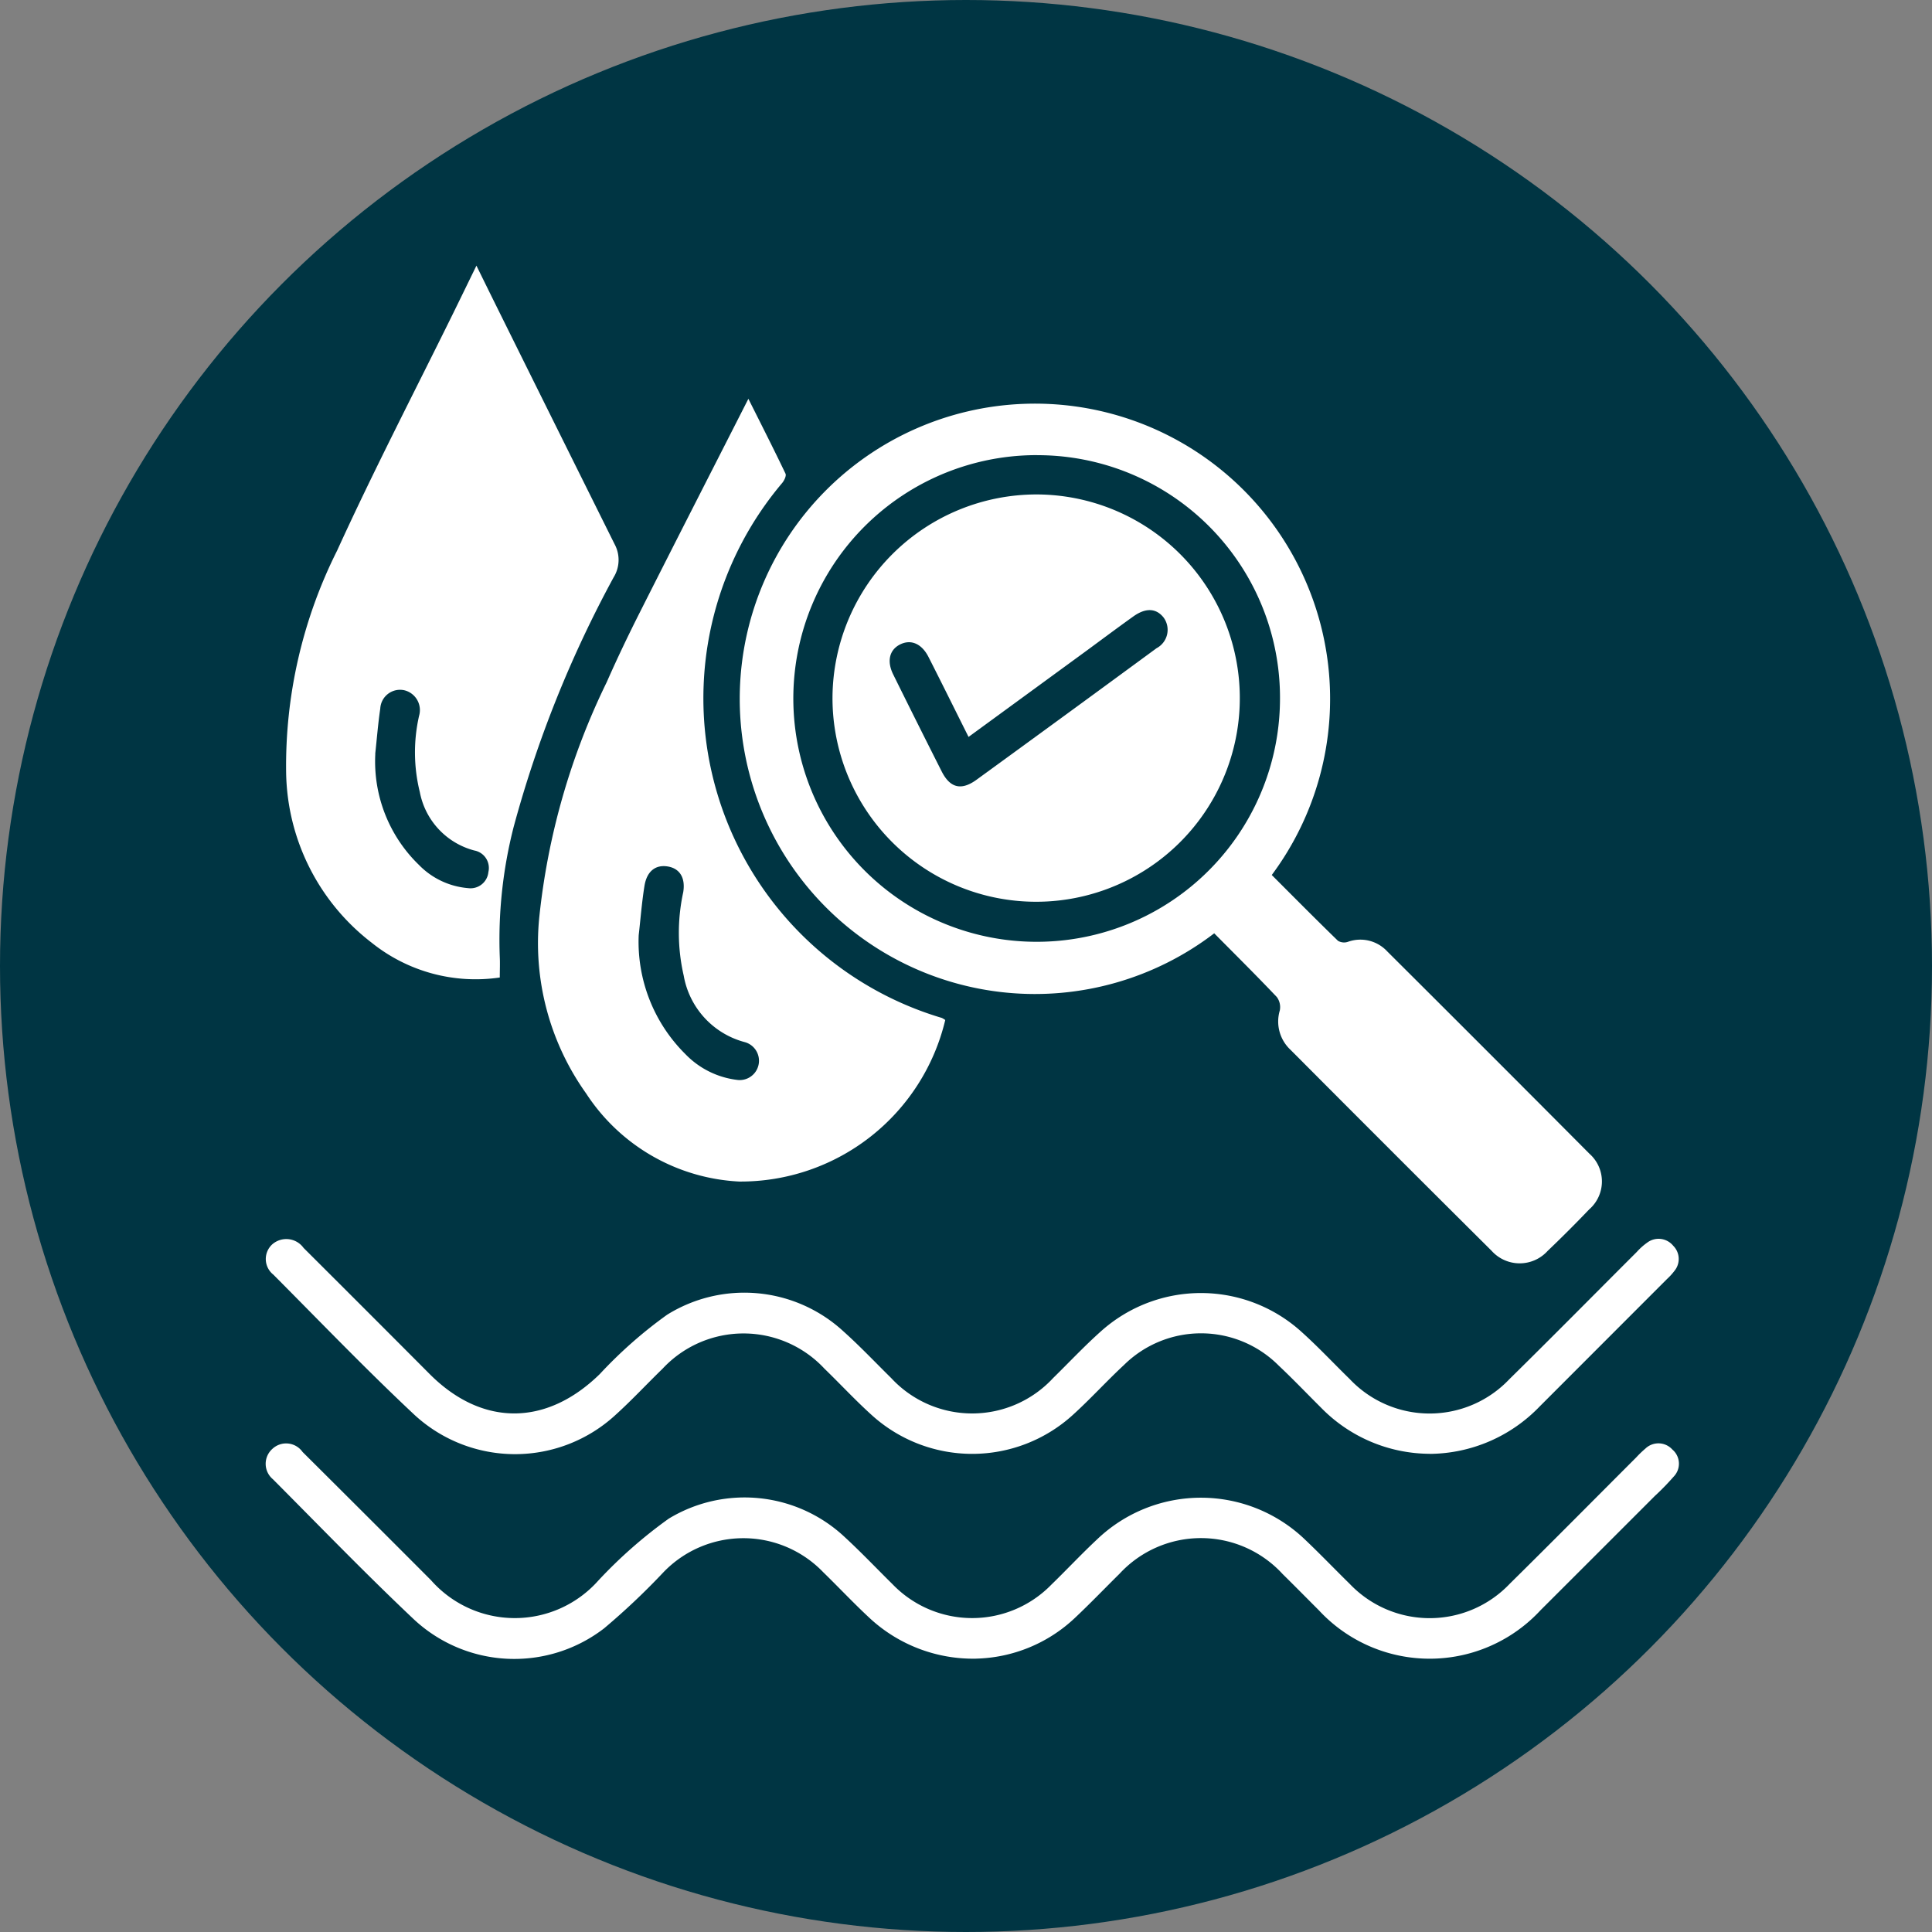
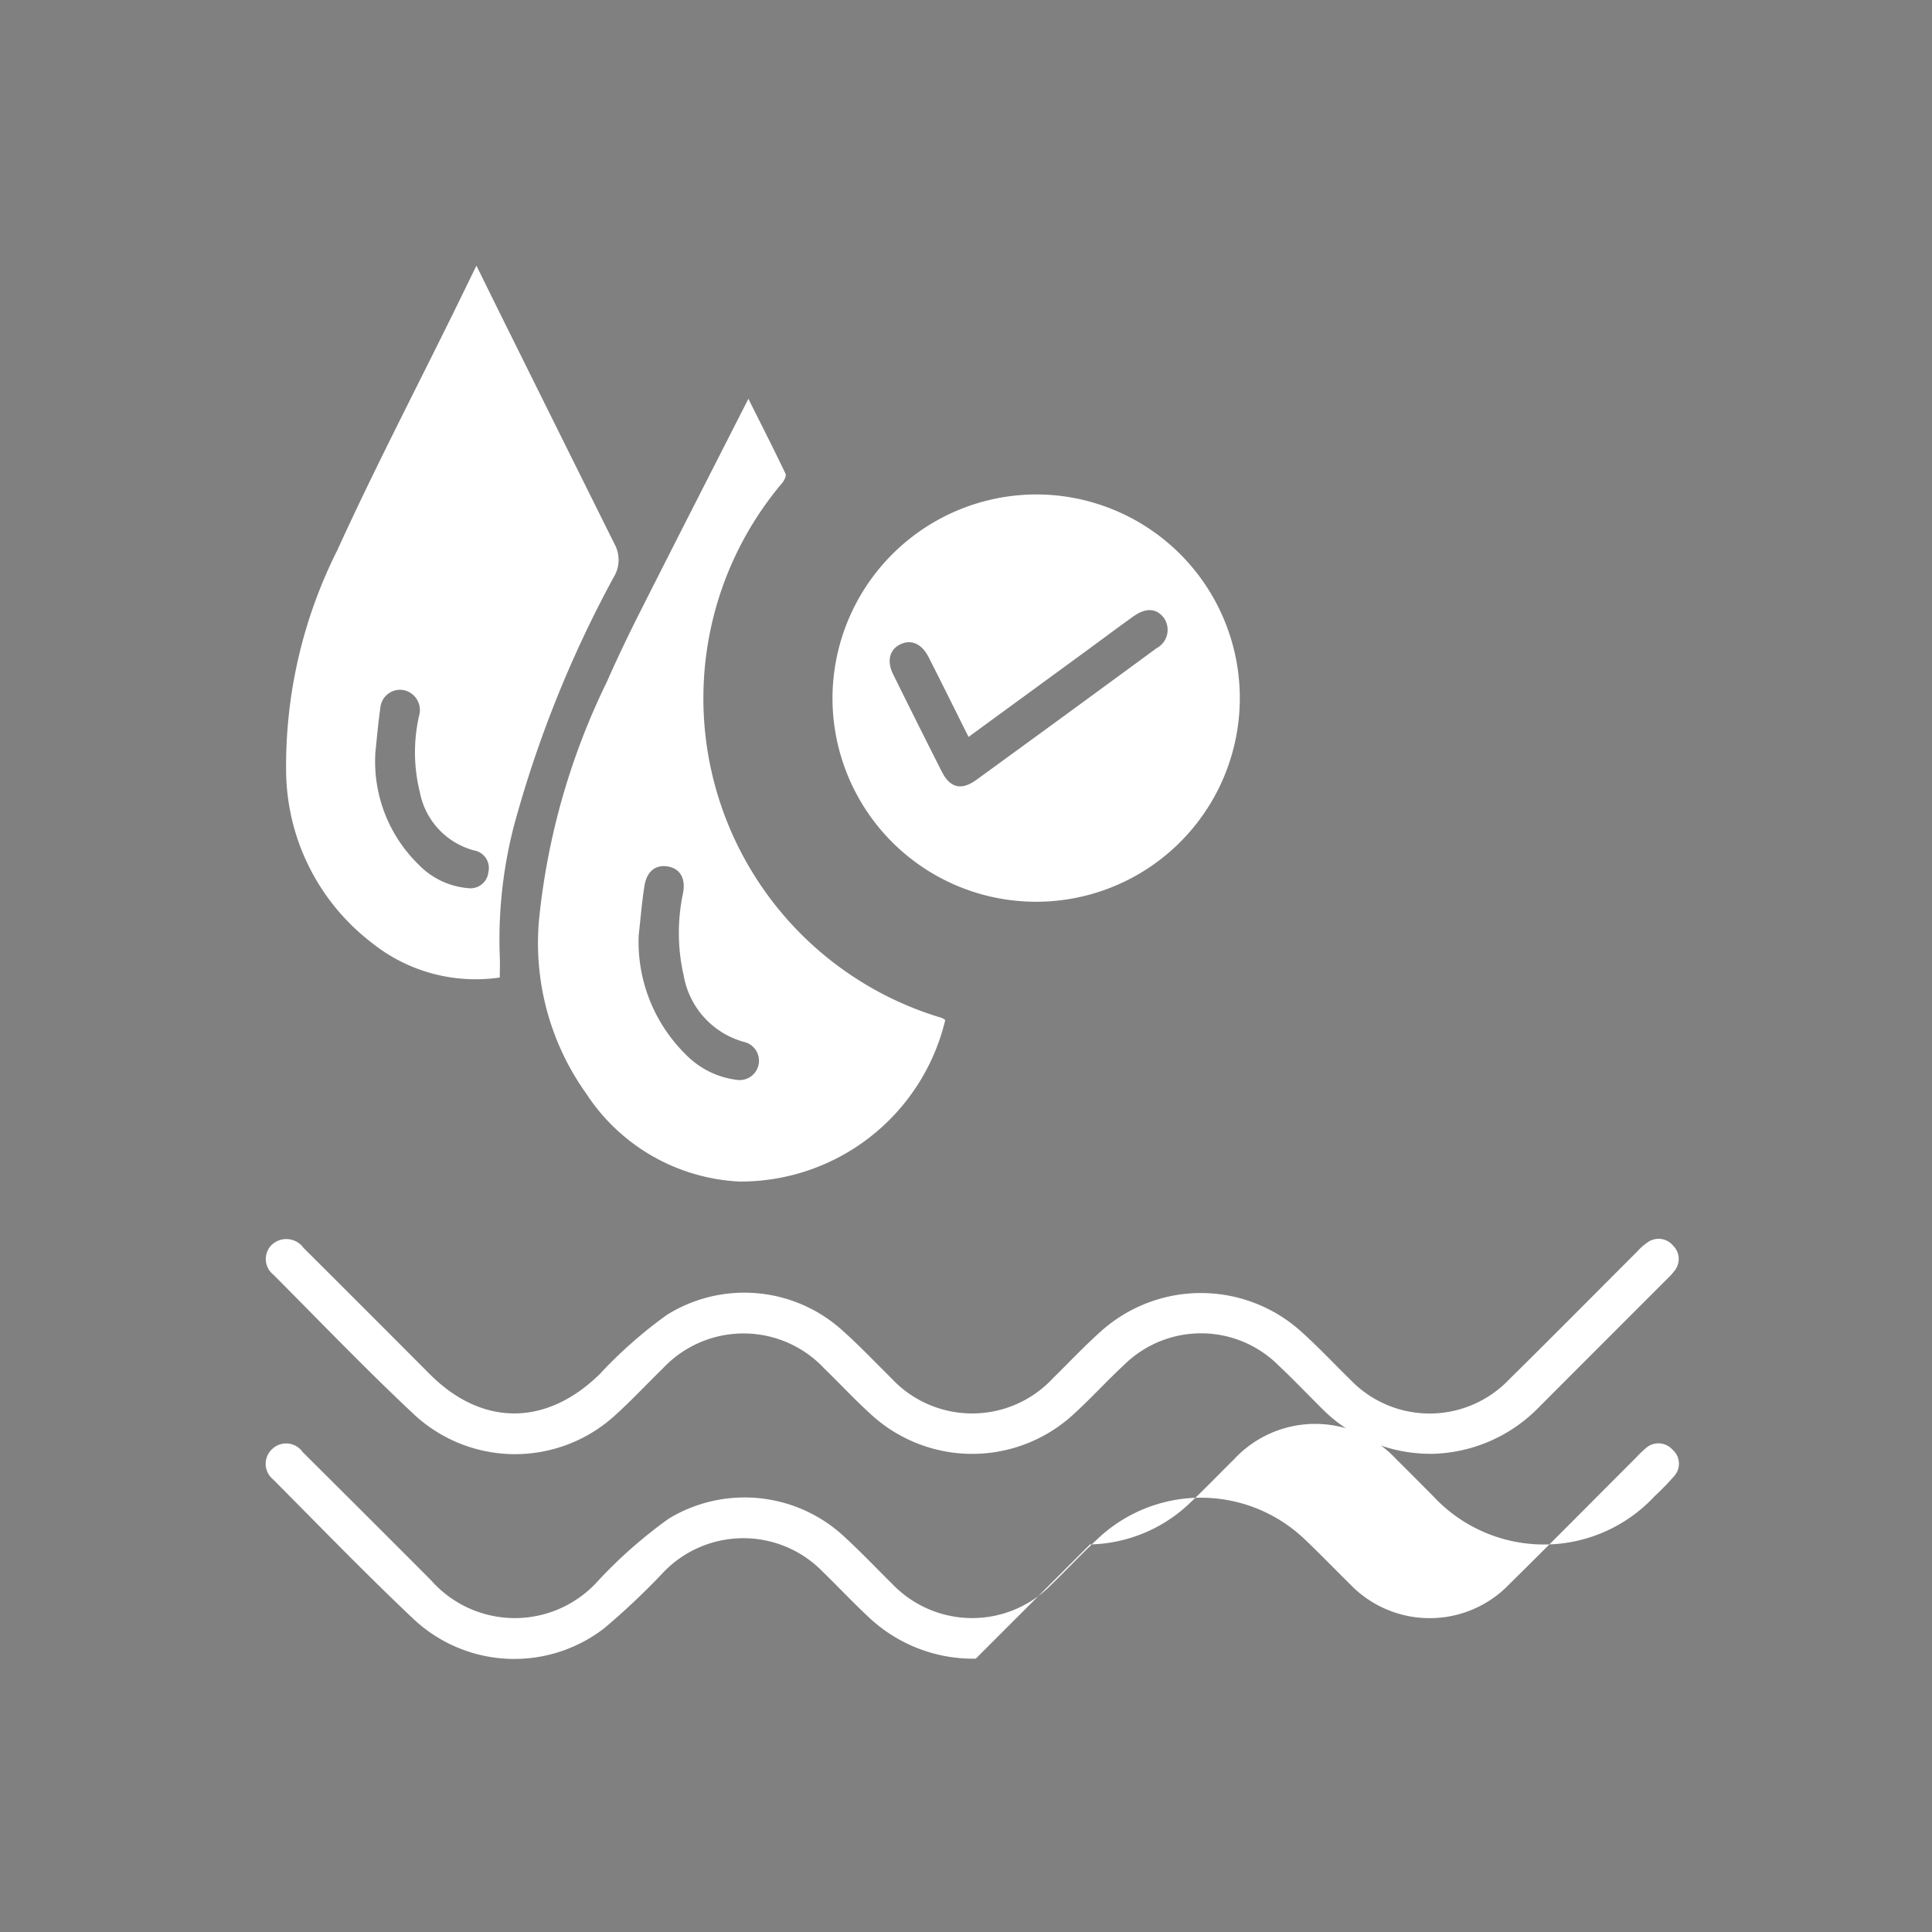
<svg xmlns="http://www.w3.org/2000/svg" width="80" height="80" viewBox="0 0 80 80">
  <rect x="0" y="0" width="80" height="80" fill="#808080" stroke="none" />
  <defs>
    <clipPath id="clip-path">
      <rect id="Rectangle_379" data-name="Rectangle 379" width="58.52" height="57.694" fill="none" />
    </clipPath>
  </defs>
  <g id="Group_776" data-name="Group 776" transform="translate(-159 -1440)">
    <g id="Group_772" data-name="Group 772" transform="translate(-113.234 394.766)">
-       <circle id="Ellipse_43" data-name="Ellipse 43" cx="40" cy="40" r="40" transform="translate(272.234 1045.234)" fill="#003543" />
-     </g>
+       </g>
    <g id="Group_779" data-name="Group 779" transform="translate(130 139)">
      <g id="Group_778" data-name="Group 778" transform="translate(40 1312)">
        <g id="Group_777" data-name="Group 777" clip-path="url(#clip-path)">
-           <path id="Path_461" data-name="Path 461" d="M144.473,58.268a12.223,12.223,0,1,1,2.386-2.417c.9.9,1.814,1.824,2.742,2.725a.494.494,0,0,0,.411.042,1.517,1.517,0,0,1,1.632.4q4.194,4.177,8.368,8.373A1.534,1.534,0,0,1,160,69.7q-.838.877-1.716,1.715a1.561,1.561,0,0,1-2.319,0q-4.176-4.153-8.331-8.327a1.6,1.6,0,0,1-.443-1.625.7.7,0,0,0-.122-.558c-.841-.887-1.71-1.748-2.593-2.64m-7.325-19.8A10.076,10.076,0,1,0,147.2,48.559a10.041,10.041,0,0,0-10.056-10.092" transform="translate(-105.198 -30.619)" fill="#fff" />
          <path id="Path_462" data-name="Path 462" d="M14.138,29.476a6.873,6.873,0,0,1-5.3-1.435,9.056,9.056,0,0,1-3.549-7.051A19.874,19.874,0,0,1,7.4,11.8c1.51-3.312,3.19-6.547,4.8-9.816.312-.635.621-1.272.969-1.984.289.588.547,1.113.807,1.638q2.453,4.948,4.913,9.893a1.369,1.369,0,0,1-.038,1.373A47.642,47.642,0,0,0,14.71,23.243a18.82,18.82,0,0,0-.574,5.389c.013.27,0,.541,0,.844M8.982,20.213a5.96,5.96,0,0,0,1.805,4.6,3.21,3.21,0,0,0,2.04.963.743.743,0,0,0,.837-.666.736.736,0,0,0-.587-.894,3.1,3.1,0,0,1-2.252-2.418,6.829,6.829,0,0,1-.03-3.161.845.845,0,0,0-.608-1.054.82.82,0,0,0-1,.759c-.092.622-.141,1.25-.209,1.876" transform="translate(-4.441)" fill="#fff" />
          <path id="Path_463" data-name="Path 463" d="M88.286,60.586a8.709,8.709,0,0,1-8.538,6.689,8.044,8.044,0,0,1-6.33-3.644,10.715,10.715,0,0,1-1.94-7.325,28.982,28.982,0,0,1,2.79-9.709c.436-.991.905-1.968,1.393-2.934,1.472-2.917,2.96-5.826,4.473-8.8.524,1.047,1.044,2.068,1.537,3.1.044.092-.06.3-.149.4A13.809,13.809,0,0,0,88.144,60.5a.838.838,0,0,1,.142.087M75.592,57.077A6.546,6.546,0,0,0,77.527,62a3.57,3.57,0,0,0,2.18,1.071.8.8,0,0,0,.284-1.567,3.466,3.466,0,0,1-2.535-2.756,7.91,7.91,0,0,1-.02-3.453c.1-.617-.16-.991-.65-1.068s-.854.191-.954.8c-.11.678-.162,1.365-.24,2.048" transform="translate(-60.145 -29.35)" fill="#fff" />
-           <path id="Path_464" data-name="Path 464" d="M29.409,317.247a6.3,6.3,0,0,1-4.336-1.628c-.682-.627-1.316-1.306-1.981-1.953a4.587,4.587,0,0,0-6.624.012,29.146,29.146,0,0,1-2.448,2.313,6.093,6.093,0,0,1-7.878-.373c-1.994-1.882-3.9-3.857-5.835-5.8a.829.829,0,0,1-.028-1.254.832.832,0,0,1,1.255.124Q4.2,311.339,6.854,314a4.623,4.623,0,0,0,6.923.016,19.5,19.5,0,0,1,2.918-2.566,6.059,6.059,0,0,1,7.284.758c.682.628,1.319,1.3,1.981,1.953a4.578,4.578,0,0,0,6.579.022c.637-.618,1.244-1.268,1.892-1.874a6.222,6.222,0,0,1,8.617.012c.632.6,1.23,1.225,1.85,1.833a4.571,4.571,0,0,0,6.62-.006c1.756-1.732,3.49-3.486,5.235-5.23a4.345,4.345,0,0,1,.383-.369.779.779,0,0,1,1.12.04.768.768,0,0,1,.054,1.118,10.686,10.686,0,0,1-.784.805q-2.364,2.366-4.731,4.729a6.252,6.252,0,0,1-9.174.007c-.5-.5-1-1.008-1.507-1.507a4.587,4.587,0,0,0-6.749-.013c-.618.61-1.219,1.237-1.851,1.832a6.171,6.171,0,0,1-4.106,1.686" transform="translate(-0.005 -259.565)" fill="#fff" />
+           <path id="Path_464" data-name="Path 464" d="M29.409,317.247a6.3,6.3,0,0,1-4.336-1.628c-.682-.627-1.316-1.306-1.981-1.953a4.587,4.587,0,0,0-6.624.012,29.146,29.146,0,0,1-2.448,2.313,6.093,6.093,0,0,1-7.878-.373c-1.994-1.882-3.9-3.857-5.835-5.8a.829.829,0,0,1-.028-1.254.832.832,0,0,1,1.255.124Q4.2,311.339,6.854,314a4.623,4.623,0,0,0,6.923.016,19.5,19.5,0,0,1,2.918-2.566,6.059,6.059,0,0,1,7.284.758c.682.628,1.319,1.3,1.981,1.953a4.578,4.578,0,0,0,6.579.022c.637-.618,1.244-1.268,1.892-1.874a6.222,6.222,0,0,1,8.617.012c.632.6,1.23,1.225,1.85,1.833a4.571,4.571,0,0,0,6.62-.006c1.756-1.732,3.49-3.486,5.235-5.23a4.345,4.345,0,0,1,.383-.369.779.779,0,0,1,1.12.04.768.768,0,0,1,.054,1.118,10.686,10.686,0,0,1-.784.805a6.252,6.252,0,0,1-9.174.007c-.5-.5-1-1.008-1.507-1.507a4.587,4.587,0,0,0-6.749-.013c-.618.61-1.219,1.237-1.851,1.832a6.171,6.171,0,0,1-4.106,1.686" transform="translate(-0.005 -259.565)" fill="#fff" />
          <path id="Path_465" data-name="Path 465" d="M48.207,263.674a6.322,6.322,0,0,1-4.5-1.905c-.588-.584-1.16-1.185-1.763-1.752a4.538,4.538,0,0,0-6.4-.023c-.723.671-1.387,1.405-2.117,2.067a6.19,6.19,0,0,1-8.347-.006c-.672-.608-1.29-1.276-1.942-1.907a4.578,4.578,0,0,0-6.7,0c-.651.632-1.271,1.3-1.942,1.908a6.141,6.141,0,0,1-8.339,0c-2-1.875-3.9-3.854-5.837-5.8a.824.824,0,0,1-.049-1.253.882.882,0,0,1,1.3.146Q4.191,257.76,6.8,260.38c2.176,2.174,4.83,2.154,7.039-.011a18.505,18.505,0,0,1,2.784-2.453,6.054,6.054,0,0,1,7.293.68c.69.617,1.328,1.293,1.989,1.944a4.567,4.567,0,0,0,6.7,0c.662-.649,1.3-1.33,1.989-1.944a6.2,6.2,0,0,1,8.306.035c.689.619,1.324,1.3,1.987,1.946a4.548,4.548,0,0,0,6.611.009c1.772-1.744,3.518-3.513,5.277-5.27a2.585,2.585,0,0,1,.44-.392.781.781,0,0,1,1.069.135.772.772,0,0,1,.059,1.03,2.548,2.548,0,0,1-.318.35q-2.636,2.638-5.272,5.276a6.372,6.372,0,0,1-4.549,1.962" transform="translate(0 -214.475)" fill="#fff" />
          <path id="Path_466" data-name="Path 466" d="M156.874,59.905a8.433,8.433,0,1,1-8.473,8.387,8.454,8.454,0,0,1,8.473-8.387m-2.84,10.039c-.569-1.137-1.107-2.226-1.657-3.308-.288-.566-.746-.75-1.2-.508-.422.226-.53.687-.263,1.229q.995,2.014,2.009,4.019c.349.687.813.8,1.443.342q3.734-2.714,7.453-5.446a.861.861,0,0,0,.294-1.268c-.309-.392-.741-.415-1.256-.047-.642.459-1.274.931-1.911,1.4l-4.914,3.59" transform="translate(-124.929 -50.431)" fill="#fff" />
        </g>
      </g>
    </g>
  </g>
</svg>